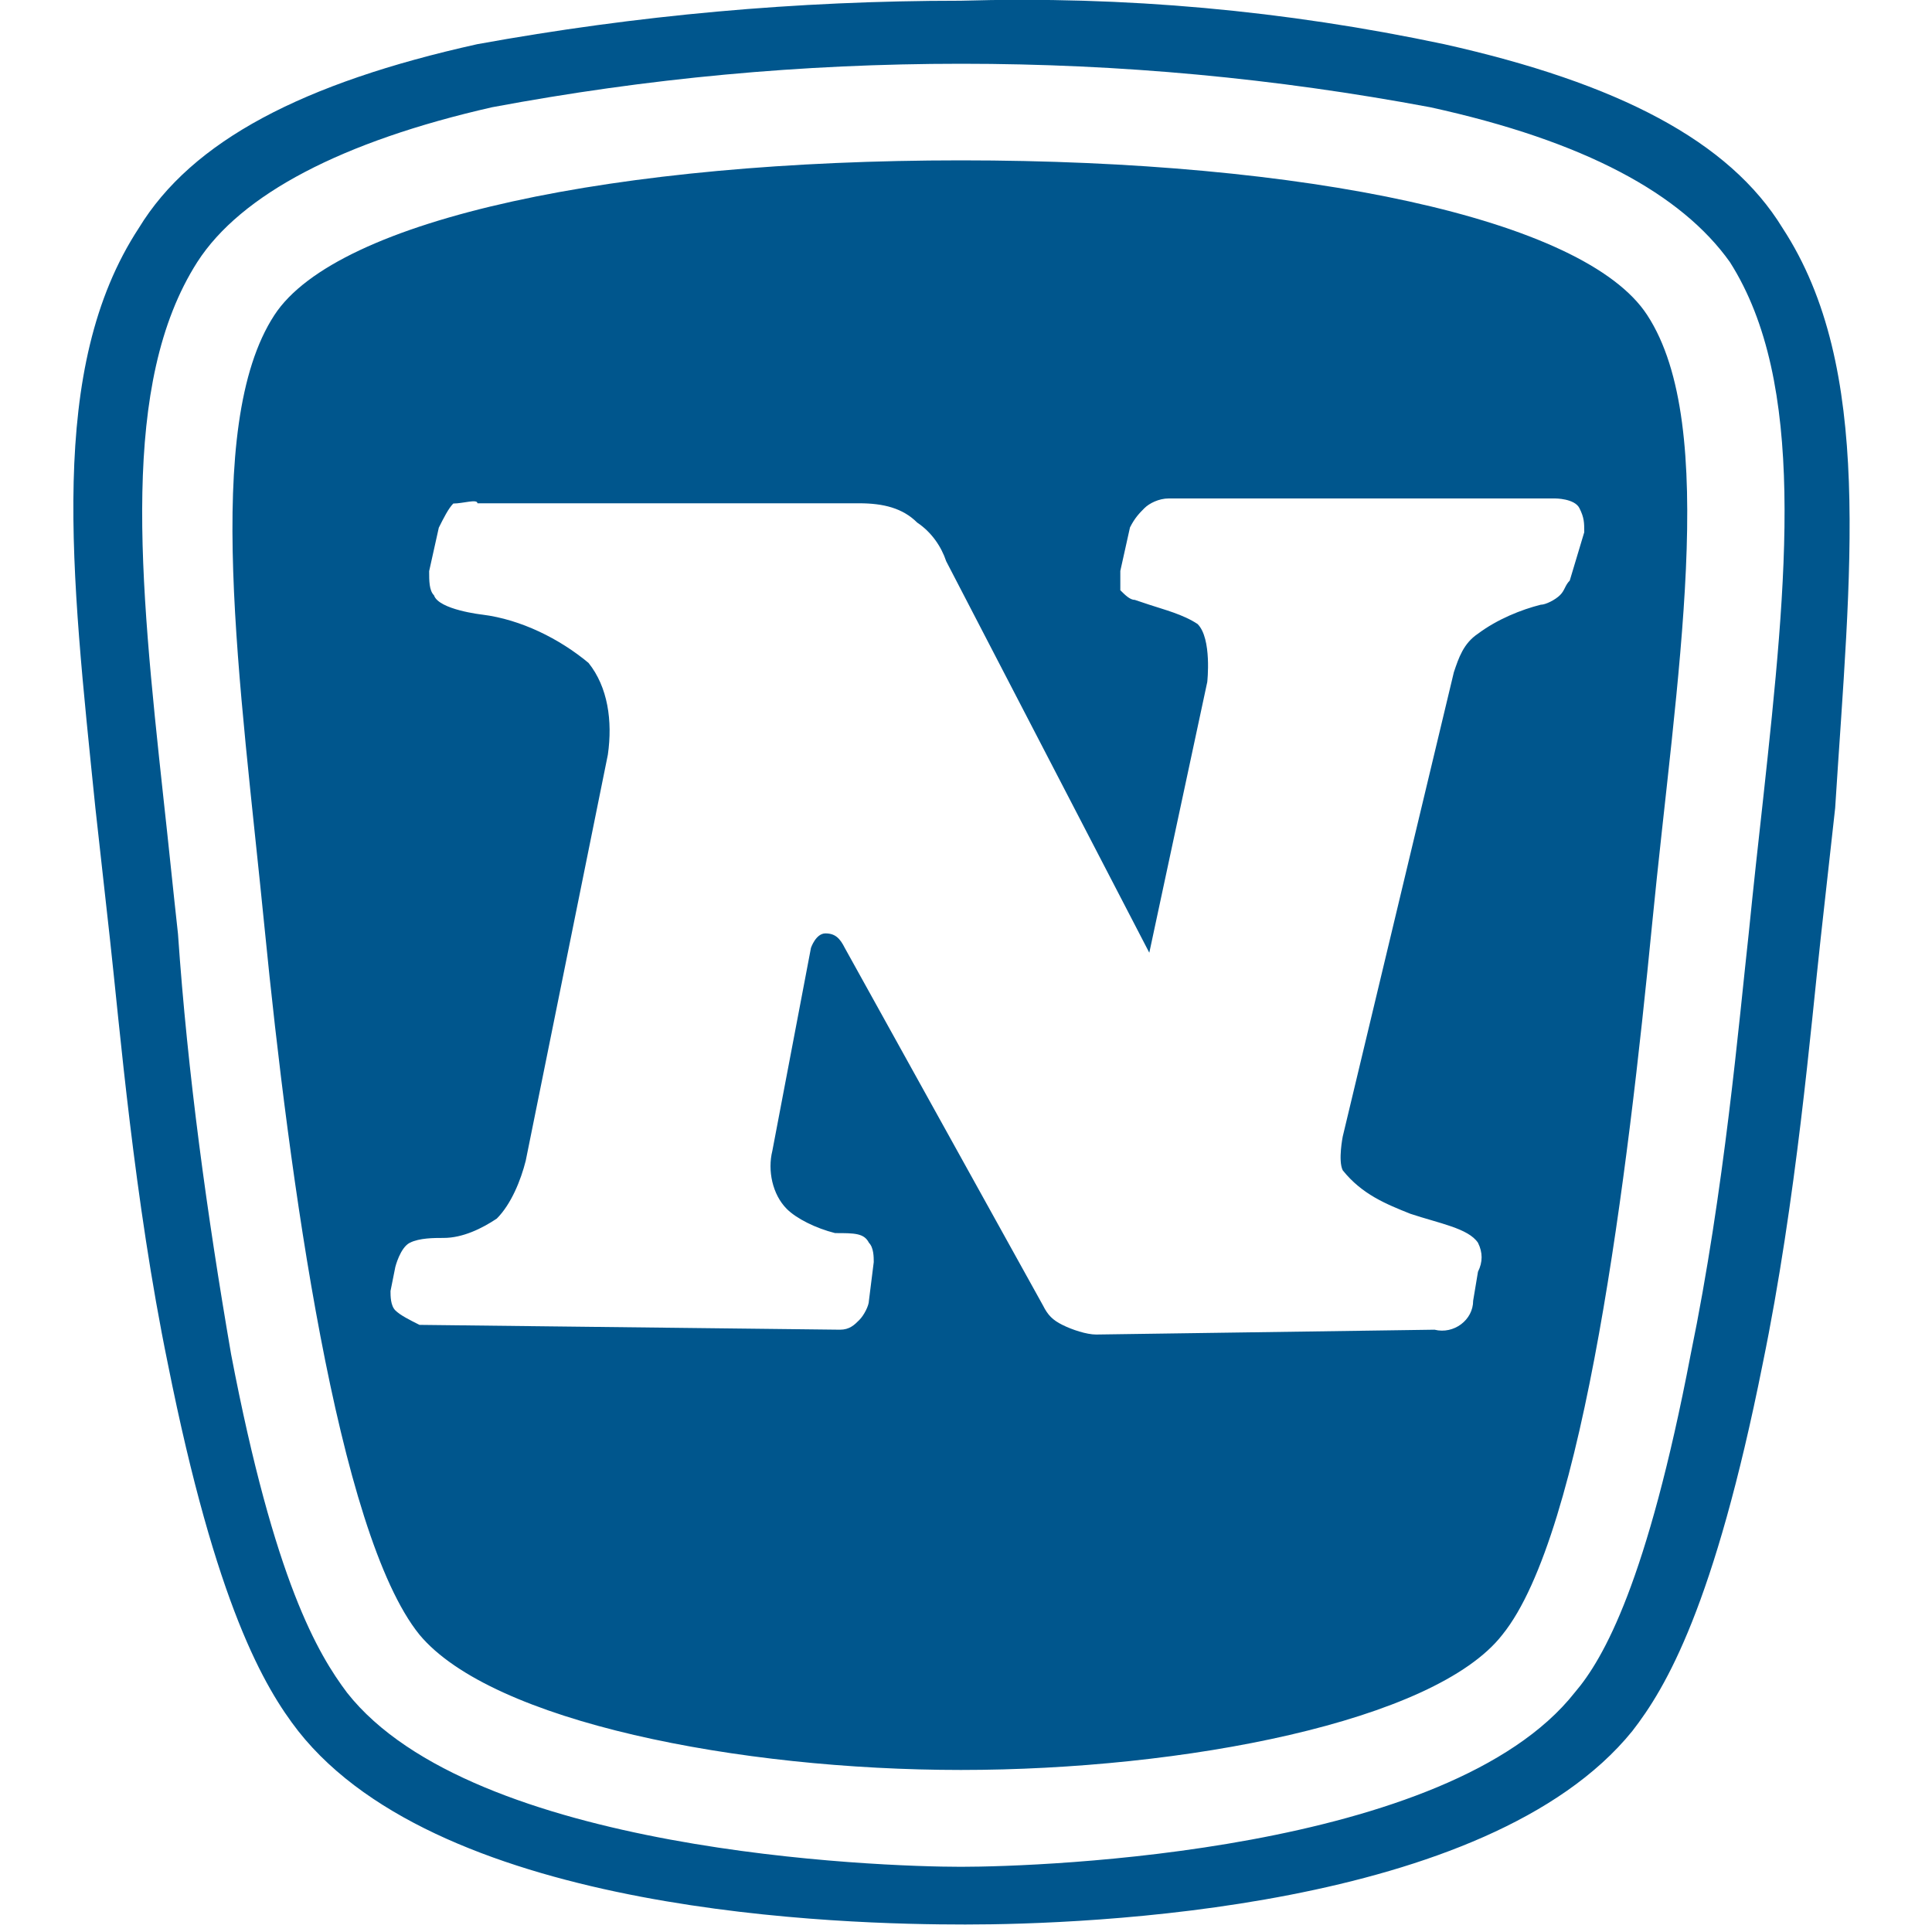
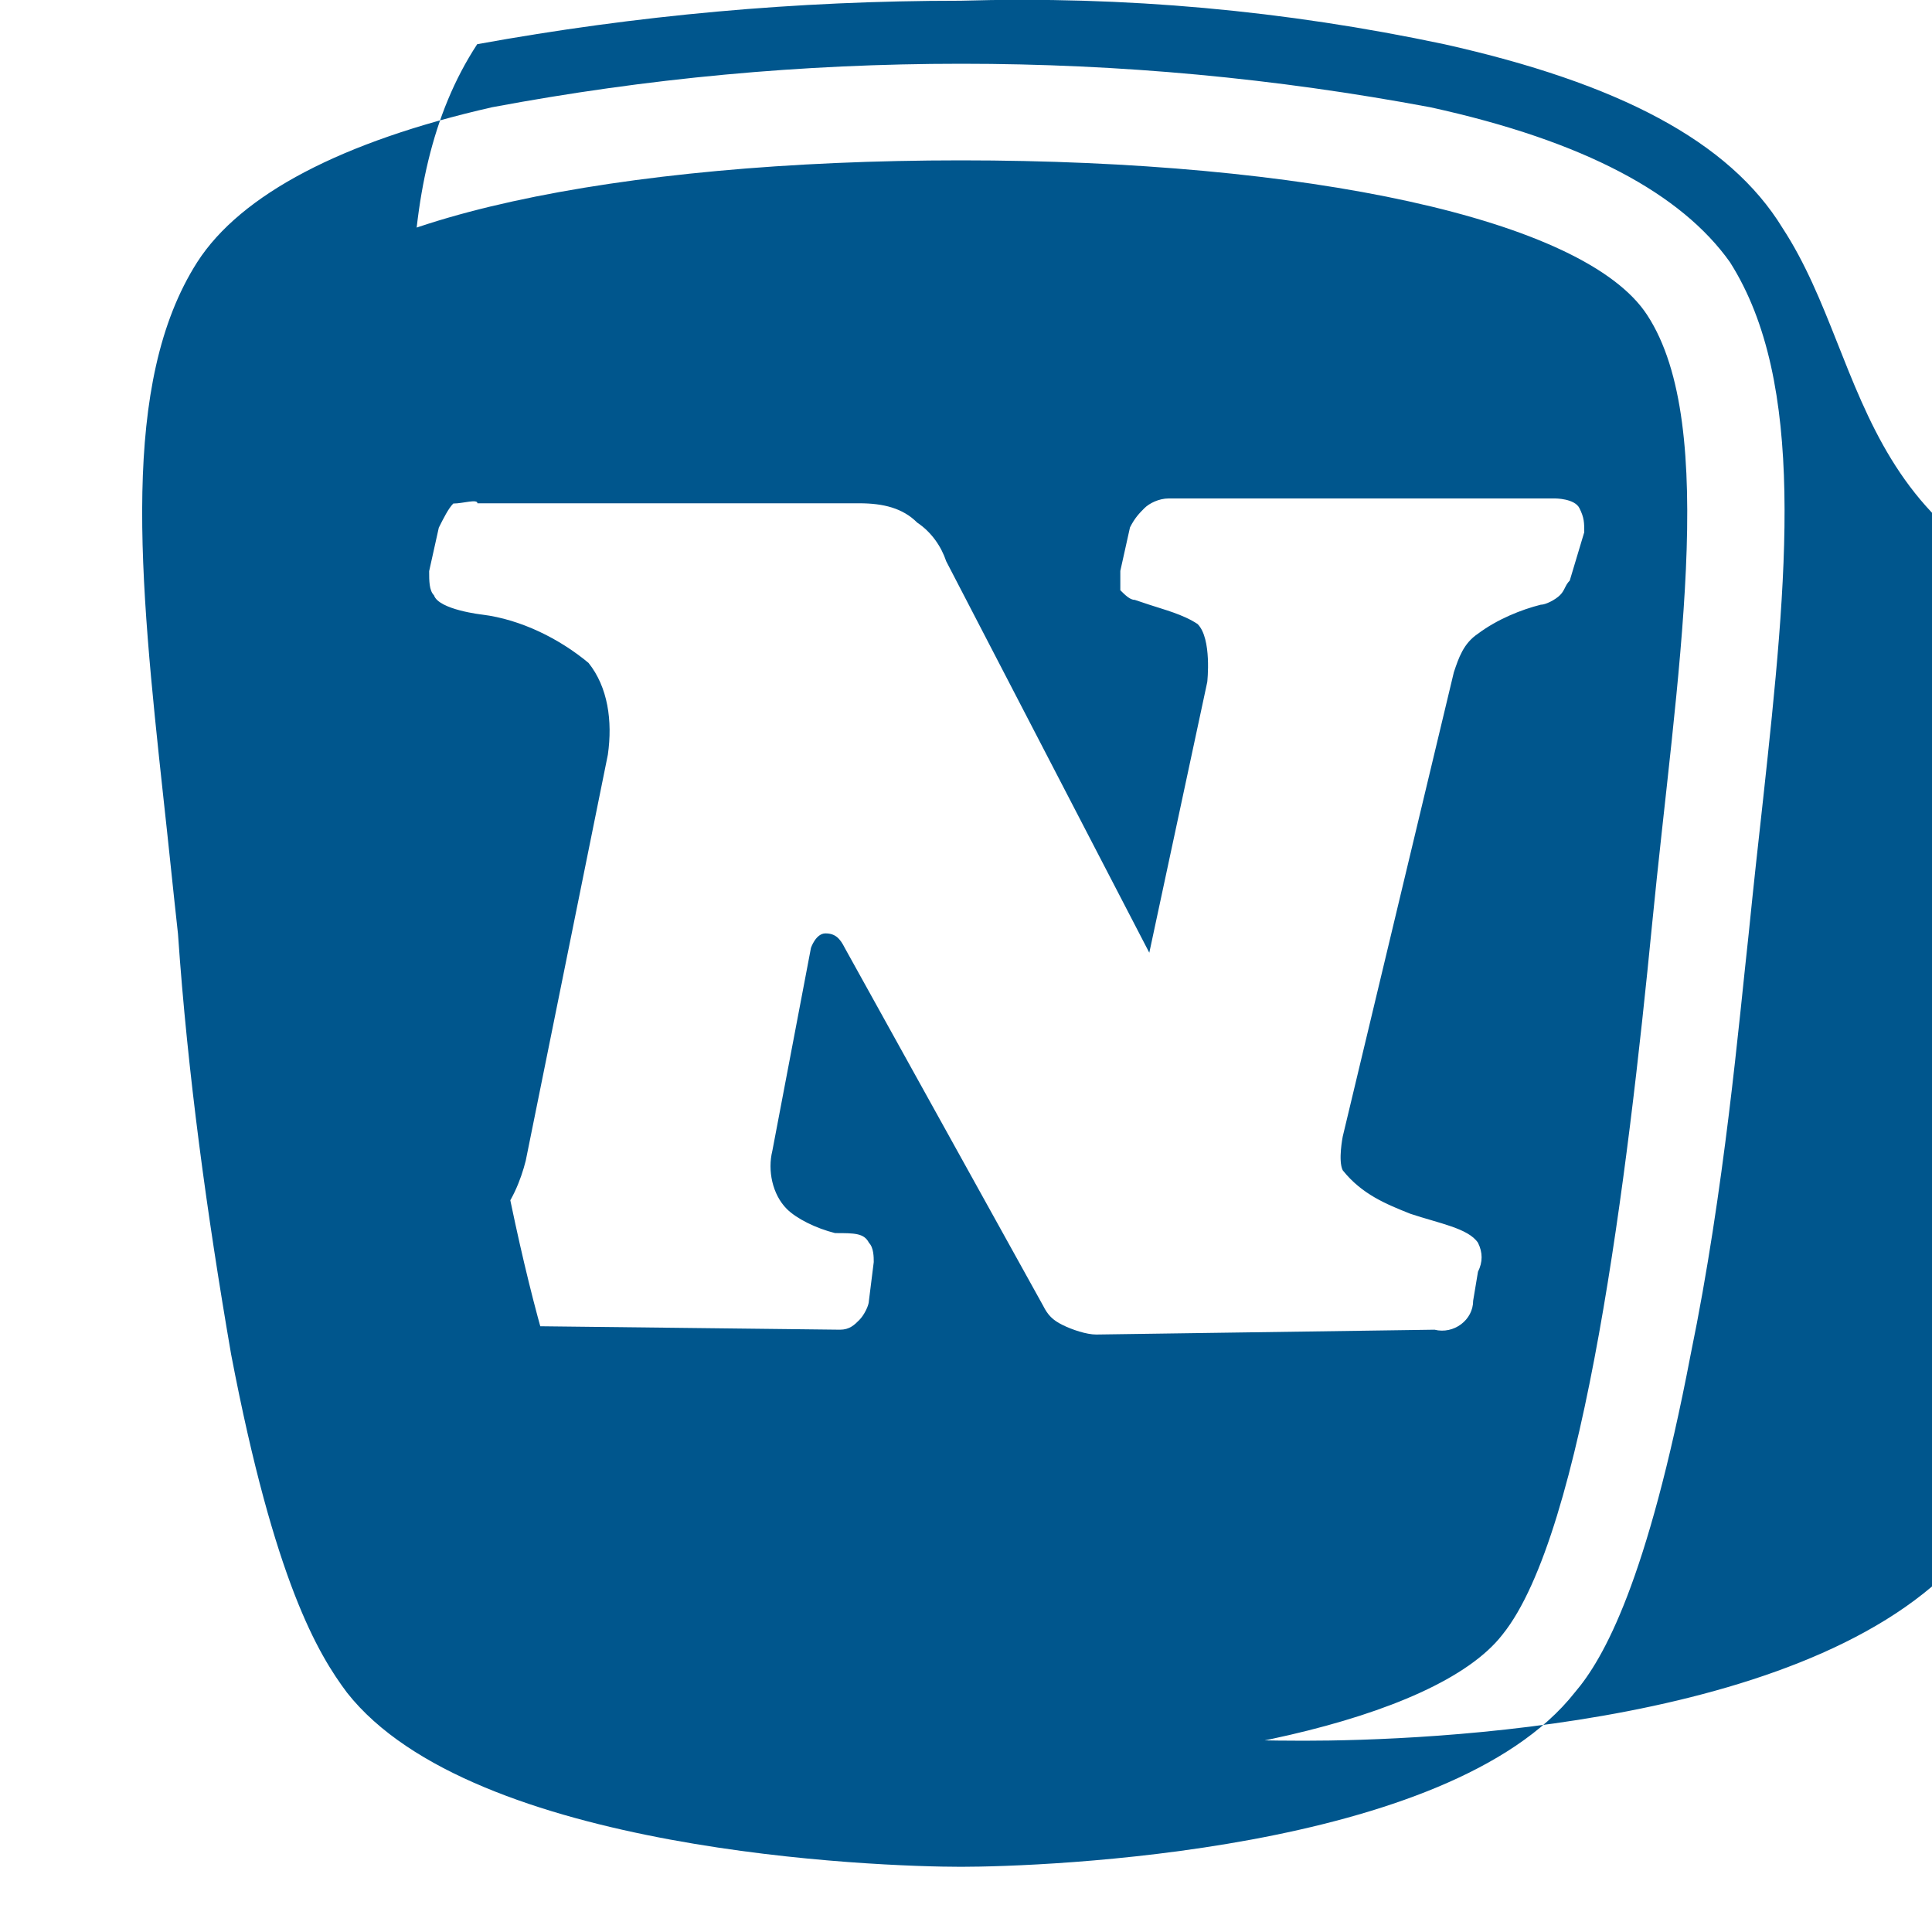
<svg xmlns="http://www.w3.org/2000/svg" version="1.1" x="0px" y="0px" viewBox="0 0 80 80" style="enable-background:new 0 0 80 80;" xml:space="preserve">
  <style type="text/css">
	.st0{fill-rule:evenodd;clip-rule:evenodd;fill:#FD5827;}
	.st1{fill-rule:evenodd;clip-rule:evenodd;fill:#0D3B55;}
	.st2{fill:#182E55;fill-opacity:0.996;}
	.st3{fill:#FADA79;}
	.st4{fill:#FBB215;}
	.st5{fill:#FEC50D;}
	.st6{fill:#FBB216;}
	.st7{fill:#FDE5A2;}
	.st8{fill:#FEC40C;}
	.st9{fill:#FDE5A3;}
	.st10{fill:#FBB315;}
	.st11{fill:#FCDC7A;}
	.st12{fill:#FEC50C;}
	.st13{fill:#069BE8;}
	.st14{fill:#FFFFFF;}
	.st15{fill:#9A0C0C;}
	.st16{fill:#00269A;}
	.st17{fill-rule:evenodd;clip-rule:evenodd;}
	.st18{fill-rule:evenodd;clip-rule:evenodd;fill:#FFFFFF;}
	.st19{fill:#4777BB;}
	.st20{fill:#E4032F;}
	.st21{fill:url(#SVGID_1_);}
	.st22{fill:url(#SVGID_00000084527937346901763200000002360297647213840565_);}
	.st23{fill:url(#SVGID_00000101785333533647425540000003008381162827893399_);}
	.st24{fill:#E10725;}
	.st25{fill:url(#SVGID_00000147902475085930613400000000827391086131440534_);}
	.st26{fill:url(#SVGID_00000111158908697184884720000001673473023410568323_);}
	.st27{fill:url(#SVGID_00000181079296113008915730000006858796044351404450_);}
	.st28{fill:url(#SVGID_00000071521450359367369370000004677490558778067888_);}
	.st29{fill:none;}
	.st30{fill:#606060;}
	.st31{fill:#666666;}
	.st32{fill:url(#SVGID_00000079448699702348689150000003374188004756225451_);}
	.st33{fill:url(#SVGID_00000123443200514766141030000008278359892030484116_);}
	.st34{fill:url(#SVGID_00000079479022582982139220000018297187825584688054_);}
	.st35{fill:url(#SVGID_00000138549776649352298650000006022523549131880857_);}
	.st36{fill:url(#SVGID_00000179608461128965097020000000942539167055015593_);}
	.st37{fill:url(#SVGID_00000028303372922608472570000011753911771469396630_);}
	.st38{fill:url(#SVGID_00000052104465100192027200000004889235335065866168_);}
	.st39{fill:#3C3C3B;}
	.st40{fill:#EF7D0F;}
	.st41{fill-rule:evenodd;clip-rule:evenodd;fill:#F05B24;}
	.st42{fill:#F4831F;}
	.st43{fill:#FB0200;}
	.st44{fill:#0500F4;}
	.st45{fill:#257C6E;}
	.st46{fill:#005648;}
	.st47{fill:#007E6E;}
	.st48{fill:#5BCEAA;}
	.st49{fill:url(#SVGID_00000033340575345014806240000015971414884116749449_);}
	.st50{fill:url(#SVGID_00000150062615957677581280000010048394131819070622_);}
	.st51{fill:url(#SVGID_00000134207987125127093590000005550423110553198000_);}
	.st52{fill:#58D9B5;}
	.st53{fill:url(#SVGID_00000085934748168178936120000011623351416389809581_);}
	.st54{fill:url(#SVGID_00000086666157444475326440000012596618232759905691_);}
	.st55{fill:url(#SVGID_00000134235388703251697730000008157341565966395824_);}
	.st56{fill:url(#SVGID_00000103250185046286676270000004376652298680348832_);}
	.st57{fill:url(#SVGID_00000053514893498828552650000011089718788479573146_);}
	.st58{fill:#010101;}
	.st59{fill:#3E95A0;}
	.st60{fill:#B6CD3A;}
	.st61{fill:#F8A600;}
	.st62{fill:#E6E6E6;}
	.st63{fill:#F90228;}
	.st64{fill:url(#SVGID_00000150073079004402429550000000008246777659017611_);}
	.st65{fill:#C00000;}
	.st66{fill:#B11219;}
	.st67{fill:#FD3C3D;}
	.st68{fill:url(#SVGID_00000150787839154581132680000005232473546110710944_);}
	.st69{fill:url(#SVGID_00000182524708581350761450000011042624627796821663_);}
	.st70{fill:#6B037E;}
	.st71{fill:#370A0C;}
	.st72{fill:#FE0000;}
	.st73{fill:#808080;}
	.st74{fill:#0F6BB5;}
	.st75{fill:#6B6B6B;}
	.st76{fill:url(#SVGID_00000029004451503413739040000017840572097473528709_);}
	.st77{fill:#EC1C24;}
	.st78{fill:#D60100;}
	.st79{fill:#BE8204;}
	.st80{fill:#FECA08;}
	.st81{fill:url(#SVGID_00000069377727804569874900000013895842523818468501_);}
	.st82{fill:#272425;}
	.st83{fill:url(#SVGID_00000081633722664835125000000001112563152967437447_);}
	.st84{fill:#9E9FA1;}
	.st85{fill:#F93200;}
	.st86{fill:#F9C203;}
	.st87{fill:#D2D6D0;}
	.st88{fill:#243171;}
	.st89{fill:#EE412C;}
	.st90{fill:#F30100;}
	.st91{fill:#151515;}
	.st92{fill:#FAFAFA;}
	.st93{fill:#7CD6FB;}
	.st94{fill:#024B9C;}
	.st95{fill:#FF0036;}
	.st96{fill-rule:evenodd;clip-rule:evenodd;fill:#6B6B6B;}
	.st97{fill-rule:evenodd;clip-rule:evenodd;fill:#FF0722;}
	.st98{fill:#F8D106;}
	.st99{fill:#222522;}
	.st100{fill:url(#SVGID_00000164473310404246649880000010742720406443519152_);}
	.st101{fill:url(#SVGID_00000064328752037728644970000015286499928613063596_);}
	.st102{fill:#00568D;}
	.st103{fill:url(#SVGID_00000169516314922493907200000008911091732897395887_);}
	.st104{fill:#E09E00;}
	.st105{fill:none;stroke:#000000;stroke-width:8;stroke-linecap:square;stroke-miterlimit:10;}
	.st106{fill:#2F1ED1;}
	.st107{fill:#3EB177;}
	.st108{fill:#E50A7D;}
	.st109{fill:url(#SVGID_00000106843100060214547540000014816835879150459038_);}
	.st110{fill:#AEAFB1;}
	.st111{fill:#E42314;}
	.st112{fill-rule:evenodd;clip-rule:evenodd;fill:#F29201;}
	.st113{fill:#FF9F00;}
	.st114{fill-rule:evenodd;clip-rule:evenodd;fill:#E6471F;}
	.st115{fill-rule:evenodd;clip-rule:evenodd;fill:url(#SVGID_00000096048885537373717600000012367589125313180317_);}
	.st116{fill:#BE0000;}
	.st117{fill:#161F49;}
	.st118{fill-rule:evenodd;clip-rule:evenodd;fill:#002E5B;}
	.st119{fill:#FDE428;}
	.st120{fill:url(#SVGID_00000102536413199324192580000011151785961086397584_);}
	.st121{clip-path:url(#SVGID_00000043414759794162000350000005339949800500933250_);}
	.st122{fill:#CA3332;}
	.st123{fill:#C93332;}
	.st124{fill:#C93231;}
	.st125{fill:#C73231;}
	.st126{fill:#C73130;}
	.st127{fill:#C63030;}
	.st128{fill:#C63130;}
	.st129{fill:#C5302F;}
	.st130{fill:#C42E2E;}
	.st131{fill:#C32E2E;}
	.st132{fill:#C22F2E;}
	.st133{fill:#C02E2D;}
	.st134{fill:#BF2E2C;}
	.st135{fill:#BE2E2C;}
	.st136{fill:#BD2E2C;}
	.st137{fill:#BD2D2B;}
	.st138{fill:#BD2E2B;}
	.st139{fill:#BC2E2B;}
	.st140{fill:#BA2C2A;}
	.st141{fill:#B92D2A;}
	.st142{fill:#B82C29;}
	.st143{fill:#B72B28;}
	.st144{fill:#B62B28;}
	.st145{fill:#B52927;}
	.st146{fill:#B42927;}
	.st147{fill:#B32827;}
	.st148{fill:#B22826;}
	.st149{fill:#B12826;}
	.st150{fill:#B02626;}
	.st151{fill:#AF2625;}
	.st152{fill:#AE2525;}
	.st153{fill:#AD2425;}
	.st154{fill:#AC2324;}
	.st155{fill:#AB2223;}
	.st156{fill:#AA2123;}
	.st157{fill:#CC3533;}
	.st158{fill:#CB3533;}
	.st159{fill:#CB3332;}
	.st160{fill:#A82123;}
	.st161{fill:#A62123;}
	.st162{fill:#A62122;}
	.st163{fill:#A51E22;}
	.st164{fill:#A31E22;}
	.st165{fill:#A11E21;}
	.st166{fill:#A02021;}
	.st167{fill:#9E1D21;}
	.st168{fill:#9D1D21;}
	.st169{fill:#9B1C20;}
	.st170{fill:#9A1C20;}
	.st171{fill:#9A1C1F;}
	.st172{fill:#971C1F;}
	.st173{fill:#971B1F;}
	.st174{fill:#951B1E;}
	.st175{fill:#941B1E;}
	.st176{fill:#921B1D;}
	.st177{fill:#921A1D;}
	.st178{fill:#8F1A1D;}
	.st179{fill:#8F1A1C;}
	.st180{fill:#8C191C;}
	.st181{fill:#8B181B;}
	.st182{fill:#8A181B;}
	.st183{fill:#88181A;}
	.st184{fill:#861719;}
	.st185{fill:#851719;}
	.st186{fill:#831618;}
	.st187{fill:#821618;}
	.st188{fill:#801517;}
	.st189{fill:#7F1417;}
	.st190{fill:#7D1416;}
	.st191{fill:#7C1315;}
	.st192{fill:#7A1315;}
	.st193{fill:#781214;}
	.st194{clip-path:url(#SVGID_00000122717492458515015100000005995043821222086055_);}
	.st195{clip-path:url(#SVGID_00000147942015779849422400000009066959024428177087_);}
	.st196{fill:#E1403B;}
	.st197{fill:#E1413B;}
	.st198{fill:#E0403A;}
	.st199{fill:#DF403A;}
	.st200{fill:#DF3F39;}
	.st201{fill:#DD3F39;}
	.st202{fill:#DD4039;}
	.st203{fill:#DC3F39;}
	.st204{fill:#DC3F38;}
	.st205{fill:#DA3E37;}
	.st206{fill:#DA3D38;}
	.st207{fill:#D93D36;}
	.st208{fill:#D93C37;}
	.st209{fill:#D73D35;}
	.st210{fill:#D63B36;}
	.st211{fill:#D53C35;}
	.st212{fill:#D43B35;}
	.st213{fill:#D33B34;}
	.st214{fill:#D23934;}
	.st215{fill:#D03933;}
	.st216{fill:#D03833;}
	.st217{fill:#CF3833;}
	.st218{fill:#CF3832;}
	.st219{fill:#CE3732;}
	.st220{fill:#CD3731;}
	.st221{fill:#CD3631;}
	.st222{fill:#CC3631;}
	.st223{fill:#CB3531;}
	.st224{fill:#CA3330;}
	.st225{fill:#C93330;}
	.st226{fill:#C83230;}
	.st227{fill:#C6332F;}
	.st228{fill:#C5322E;}
	.st229{fill:#C4332E;}
	.st230{fill:#C2322C;}
	.st231{fill:#C1322C;}
	.st232{fill:#C0312B;}
	.st233{fill:#BF312B;}
	.st234{fill:#BE302A;}
	.st235{fill:#BD312A;}
	.st236{fill:#BD3029;}
	.st237{fill:#BC2F29;}
	.st238{fill:#BA2F28;}
	.st239{fill:#B92D28;}
	.st240{fill:#B82E27;}
	.st241{fill:#B72D27;}
	.st242{fill:#B62D27;}
	.st243{fill:#B52C27;}
	.st244{fill:#B42B26;}
	.st245{fill:#B32B26;}
	.st246{fill:#B22A25;}
	.st247{fill:#B12A25;}
	.st248{fill:#B02924;}
	.st249{fill:#AF2724;}
	.st250{fill:#AE2624;}
	.st251{fill:#AD2524;}
	.st252{fill:#AC2524;}
	.st253{fill:#AB2424;}
	.st254{fill:#AA2323;}
	.st255{fill:#A92223;}
	.st256{fill:#A62223;}
	.st257{fill:#A62222;}
	.st258{fill:#A52022;}
	.st259{fill:#A32122;}
	.st260{fill:#A32022;}
	.st261{fill:#A12021;}
	.st262{fill:#A02121;}
	.st263{fill:#9E1F21;}
	.st264{fill:#9D1F21;}
	.st265{fill:#9B1F20;}
	.st266{fill:#9A1E20;}
	.st267{fill:#981C1F;}
	.st268{fill:#901A1D;}
	.st269{fill:#8D191C;}
	.st270{fill:#811517;}
	.st271{fill:#7E1416;}
	.st272{fill:#751113;}
	.st273{fill:#741113;}
	.st274{fill:#741112;}
	.st275{fill:#721011;}
	.st276{fill:#700F11;}
	.st277{fill:#6E0E10;}
	.st278{fill:#6D0E0F;}
	.st279{fill:#6B0D0E;}
	.st280{fill:#6A0E0D;}
	.st281{fill:#670F0D;}
	.st282{fill:#660E0D;}
	.st283{fill:#640E0E;}
	.st284{fill:url(#SVGID_00000058575035976025791010000010738935073295930761_);}
	.st285{fill:#CF433D;}
	.st286{clip-path:url(#SVGID_00000095331713113267552870000010709194019281601705_);}
	.st287{fill:url(#SVGID_00000035517417967557047030000012091424241281381821_);}
	.st288{fill:#B9D531;}
	.st289{fill:#49BFA1;}
	.st290{fill:#67C8CA;}
	.st291{fill:#90CA69;}
	.st292{fill:#E08BBB;}
	.st293{fill-rule:evenodd;clip-rule:evenodd;fill:#FEE379;}
	.st294{fill:none;stroke:#000000;stroke-linecap:round;stroke-linejoin:round;}
	.st295{fill-rule:evenodd;clip-rule:evenodd;fill:#F4282D;}
	.st296{fill:#FFFFFF;filter:url(#Adobe_OpacityMaskFilter);}
	.st297{mask:url(#a_00000054263571235193931200000009699693076970405785_);}
	.st298{fill:#FF0000;}
	.st299{fill-rule:evenodd;clip-rule:evenodd;fill:#651153;}
	.st300{fill:#6C2186;}
	.st301{fill-rule:evenodd;clip-rule:evenodd;fill:#395368;}
	.st302{fill:#26214D;}
	.st303{fill:url(#SVGID_00000120519258728408532740000003053335201959086507_);}
	.st304{fill:url(#SVGID_00000017500714949920500030000017346432539017165755_);}
	.st305{fill:url(#SVGID_00000082335704073236086130000004618975073560213668_);}
	.st306{fill:url(#SVGID_00000179605019937045052910000016420599291379739021_);}
	.st307{fill:url(#SVGID_00000131330543356394855320000016257173730700583076_);}
	.st308{fill:url(#SVGID_00000183234767508869414820000009796563353445090736_);}
	.st309{fill:url(#SVGID_00000140694403419262374060000017408310373026528643_);}
	.st310{fill:url(#SVGID_00000013885935746430260140000005697997644936295322_);}
	.st311{fill:url(#SVGID_00000117657879655977294630000000884787475776583101_);}
	.st312{fill:url(#SVGID_00000114780295629078424660000013956825540051843722_);}
	.st313{fill:url(#SVGID_00000040573960741532692960000010319481559203865223_);}
	.st314{fill:#999999;}
	.st315{fill:url(#SVGID_00000061433497847848543020000014721324706912731791_);}
	.st316{fill:url(#SVGID_00000027595009358385613310000009516559784884732551_);stroke:#6F6F6E;stroke-width:0.682;}
	.st317{fill:url(#SVGID_00000013170897321327393190000008457184001218651271_);}
	.st318{fill:url(#SVGID_00000092446275789192643070000012271755817317017785_);}
	.st319{opacity:0.73;fill:url(#SVGID_00000127753431497838499750000001867212718924932266_);enable-background:new    ;}
	.st320{opacity:0.65;fill:url(#SVGID_00000106115840908034412790000015935558271151607725_);enable-background:new    ;}
	.st321{fill:#0486D1;}
	.st322{fill:#810F26;}
	.st323{fill:url(#SVGID_00000114770836931320670570000016489121004728145792_);}
	.st324{fill:url(#SVGID_00000087413607938733237620000013487804009556709305_);}
	.st325{fill:url(#SVGID_00000094590329718428014280000003244000416467619993_);}
	.st326{fill:url(#SVGID_00000069356307914043354070000015751193397348960699_);}
	.st327{fill-rule:evenodd;clip-rule:evenodd;fill:url(#SVGID_00000047061590235347518430000005770890078410822554_);}
	.st328{fill-rule:evenodd;clip-rule:evenodd;fill:url(#SVGID_00000098908768316403417380000009360802682525026694_);}
	.st329{fill-rule:evenodd;clip-rule:evenodd;fill:url(#SVGID_00000061447157160136016380000002112468866429949885_);}
	.st330{fill:url(#SVGID_00000023962520483792781630000012051702864656553904_);}
	.st331{fill:#488ACB;}
	.st332{fill:#FF9900;}
	.st333{fill:#0000A3;}
	.st334{fill:#ED3024;}
	.st335{fill:#1F1F1E;}
	.st336{fill:#E50A7E;}
	.st337{fill:url(#SVGID_00000075149659289012976800000014651978247597854900_);}
	.st338{fill:url(#SVGID_00000007407846471314973300000010350834004931146657_);}
	.st339{fill:url(#SVGID_00000116226496959927362940000011975749742309946275_);}
	.st340{fill:url(#SVGID_00000158715679016111342290000017264457366201023918_);}
	.st341{fill:url(#SVGID_00000086667889176681615660000009801914373820545419_);}
	.st342{fill:#26252F;}
	.st343{fill-rule:evenodd;clip-rule:evenodd;fill:#009344;}
	.st344{fill-rule:evenodd;clip-rule:evenodd;fill:#929497;}
	.st345{fill:#F9B300;}
	.st346{fill-rule:evenodd;clip-rule:evenodd;fill:#C63539;}
	.st347{fill-rule:evenodd;clip-rule:evenodd;fill:#2E3192;}
	.st348{fill:#BA1218;}
	.st349{fill-rule:evenodd;clip-rule:evenodd;fill:#4B4B4D;}
	.st350{fill-rule:evenodd;clip-rule:evenodd;fill:#373435;}
	.st351{fill-rule:evenodd;clip-rule:evenodd;fill:#376CB3;}
	.st352{fill-rule:evenodd;clip-rule:evenodd;fill:#00AFEF;}
	.st353{filter:url(#Adobe_OpacityMaskFilter_00000101105731875023564490000011693103801436709021_);}
	.st354{mask:url(#b_00000058549764505950458390000001335101179788940939_);fill-rule:evenodd;clip-rule:evenodd;}
	.st355{filter:url(#Adobe_OpacityMaskFilter_00000142868681169830398510000016717403844594279349_);}
	.st356{mask:url(#d_00000183938529427165843060000017021898288389182623_);fill-rule:evenodd;clip-rule:evenodd;}
	.st357{fill-rule:evenodd;clip-rule:evenodd;fill:#334C90;}
	.st358{fill:#FFD700;}
	.st359{fill:#159934;}
	.st360{fill:#292879;}
	.st361{fill:#D51A20;}
	.st362{fill:#18161C;}
	.st363{fill:url(#SVGID_00000088822926083751617080000017406058536032149936_);}
	.st364{fill:url(#SVGID_00000053531053311237912520000018180856352317891993_);}
	.st365{fill:#BBCC8F;}
	.st366{fill:#E3EAC6;}
	.st367{fill:#BADEF1;}
	.st368{fill:#E0F0FA;}
	.st369{fill:url(#SVGID_00000053539659548103788360000005589848008929065118_);}
	.st370{fill:url(#SVGID_00000025408100029543849000000007009047901474828434_);}
	.st371{fill:#FFA700;}
	.st372{fill:#2C3689;}
	.st373{fill-rule:evenodd;clip-rule:evenodd;fill:#E23535;}
	.st374{fill-rule:evenodd;clip-rule:evenodd;fill:#FFFF00;}
	.st375{opacity:0.2;fill-rule:evenodd;clip-rule:evenodd;fill:#FFFFFF;enable-background:new    ;}
	.st376{fill:#2B2A29;}
	.st377{fill:#40B0E5;}
	.st378{fill-rule:evenodd;clip-rule:evenodd;fill:#FFC927;}
	.st379{fill:#FF002A;}
	.st380{fill-rule:evenodd;clip-rule:evenodd;fill:#E6642B;}
	.st381{fill:#E62727;}
	.st382{fill:#54E024;}
	.st383{fill:#737373;}
	.st384{fill:#FCAF1C;}
	.st385{fill:#898989;}
	.st386{fill:#FFFFFF;filter:url(#Adobe_OpacityMaskFilter_00000179612535427625607920000008775765814863065274_);}
	.st387{mask:url(#a_00000133508682530657749460000016841485482049933961_);}
	.st388{fill-rule:evenodd;clip-rule:evenodd;fill:#5BF495;}
	.st389{fill:#FFFC00;}
	.st390{fill:#FF7800;}
	.st391{fill:#1A1719;}
	.st392{fill:url(#SVGID_00000098184305249359905740000006586954922062437049_);}
	.st393{fill:url(#SVGID_00000031178594020730765020000004742351687450812597_);}
	.st394{fill-rule:evenodd;clip-rule:evenodd;fill:#F79520;}
</style>
  <g id="lucky">
</g>
  <g id="goldenhero">
</g>
  <g id="caleta">
</g>
  <g id="gamebeat">
</g>
  <g id="onetouch">
</g>
  <g id="hollegames">
</g>
  <g id="oryx">
</g>
  <g id="smartsoft">
</g>
  <g id="arcadem">
</g>
  <g id="gamzix">
</g>
  <g id="candlebets">
</g>
  <g id="goldenrock">
</g>
  <g id="zillion">
</g>
  <g id="retrogaming">
</g>
  <g id="spribe">
</g>
  <g id="provısıongaming">
</g>
  <g id="greenjade">
</g>
  <g id="mancala">
</g>
  <g id="pipa">
</g>
  <g id="reellifegames">
</g>
  <g id="kagaming">
</g>
  <g id="hotrisegames">
</g>
  <g id="gclub">
</g>
  <g id="gaminator">
</g>
  <g id="fastgames">
</g>
  <g id="espressogames">
</g>
  <g id="crazytooth">
</g>
  <g id="conceptgaming">
</g>
  <g id="casinotechnology">
</g>
  <g id="bulletproof">
</g>
  <g id="cq9">
</g>
  <g id="boominggames">
</g>
  <g id="bomba">
</g>
  <g id="blueprint">
</g>
  <g id="betixon">
</g>
  <g id="beefeegaming">
</g>
  <g id="bbgames">
</g>
  <g id="bangbanggames">
</g>
  <g id="baddingo">
</g>
  <g id="avatarux">
</g>
  <g id="aristocrat">
</g>
  <g id="apex">
</g>
  <g id="Red_Rake_Gaming">
</g>
  <g id="Racbat">
</g>
  <g id="PreGame">
</g>
  <g id="Novomatic">
-     <path class="st102" d="M73.81,9.44c-2.2-3.6-6.81-6-14.01-7.61c-6.61-1.4-13.21-2-20.02-1.8c-6.81,0-13.41,0.6-20.02,1.8   c-7.21,1.6-11.81,4-14.01,7.61c-3.8,5.8-2.8,14.21-1.8,24.02c0.2,1.8,0.4,3.6,0.6,5.4c0.4,3.6,1,10.81,2.4,17.61   c2,10.01,4,13.41,5.4,15.21c6,7.61,22.62,8.01,27.62,8.01s21.62-0.6,27.62-8.01c1.4-1.8,3.4-5.2,5.4-15.21   c1.4-6.81,2-14.01,2.4-17.61c0.2-1.8,0.4-3.6,0.6-5.4C76.61,23.66,77.61,15.25,73.81,9.44 M73.01,33.06c-0.2,1.8-0.4,3.6-0.6,5.6   c-0.4,3.6-1,10.61-2.4,17.41c-1.8,9.41-3.6,12.61-4.8,14.01C60,76.7,43.19,77.3,39.79,77.3c-3.4,0-20.22-0.6-25.42-7.21   c-1.2-1.6-3-4.6-4.8-14.01c-1-5.8-1.8-11.61-2.2-17.41c-0.2-1.8-0.4-3.8-0.6-5.6c-1-9.21-1.8-17.21,1.4-22.22   c1.8-2.8,6-5,12.21-6.41c6.41-1.2,12.81-1.8,19.42-1.8c6.61,0,13.01,0.6,19.42,1.8c6.41,1.4,10.41,3.6,12.41,6.41   C74.81,15.85,74.01,23.86,73.01,33.06 M39.79,6.64c14.21,0,25.82,2.4,28.42,6.41c3,4.6,1.2,15.01,0.2,25.22s-2.8,25.22-6.2,29.42   c-2.8,3.6-13.21,5.6-22.42,5.6s-19.42-2-22.42-5.6c-3.4-4.2-5.4-19.01-6.41-29.22s-2.6-20.82,0.4-25.42   C13.97,9.04,25.57,6.64,39.79,6.64 M18.77,20.85c-0.2,0.2-0.4,0.6-0.6,1l-0.4,1.8c0,0.4,0,0.8,0.2,1c0.2,0.6,2,0.8,2,0.8   c1.6,0.2,3.2,1,4.4,2c0.8,1,1,2.4,0.8,3.8l-3.4,16.81c-0.2,0.8-0.6,1.8-1.2,2.4c-0.6,0.4-1.4,0.8-2.2,0.8c-0.4,0-1,0-1.4,0.2   c-0.4,0.2-0.6,1-0.6,1l-0.2,1c0,0.2,0,0.6,0.2,0.8c0.2,0.2,0.6,0.4,1,0.6l17.41,0.2c0.4,0,0.6-0.2,0.8-0.4c0.2-0.2,0.4-0.6,0.4-0.8   l0.2-1.6c0-0.2,0-0.6-0.2-0.8c-0.2-0.4-0.6-0.4-1.4-0.4c-0.8-0.2-1.6-0.6-2-1c-0.6-0.6-0.8-1.6-0.6-2.4l1.6-8.41   c0,0,0.2-0.6,0.6-0.6c0.4,0,0.6,0.2,0.8,0.6l8.21,14.81c0.2,0.4,0.4,0.6,0.8,0.8c0.4,0.2,1,0.4,1.4,0.4l14.01-0.2   c0.8,0.2,1.6-0.4,1.6-1.2l0,0l0.2-1.2c0.2-0.4,0.2-0.8,0-1.2c-0.4-0.6-1.6-0.8-2.8-1.2c-1-0.4-2-0.8-2.8-1.8c-0.2-0.4,0-1.4,0-1.4   l4.6-19.22c0.2-0.6,0.4-1.2,1-1.6c0.8-0.6,1.8-1,2.6-1.2c0.2,0,0.6-0.2,0.8-0.4c0.2-0.2,0.2-0.4,0.4-0.6l0.6-2c0-0.4,0-0.6-0.2-1   c-0.2-0.4-1-0.4-1-0.4H48.39c-0.4,0-0.8,0.2-1,0.4c-0.2,0.2-0.4,0.4-0.6,0.8l-0.4,1.8c0,0.2,0,0.6,0,0.8c0.2,0.2,0.4,0.4,0.6,0.4   l0.6,0.2c0.6,0.2,1.4,0.4,2,0.8c0.6,0.6,0.4,2.4,0.4,2.4l-2.4,11.21l-8.41-16.21c-0.2-0.6-0.6-1.2-1.2-1.6   c-0.6-0.6-1.4-0.8-2.4-0.8H19.77C19.77,20.65,19.17,20.85,18.77,20.85" />
+     <path class="st102" d="M73.81,9.44c-2.2-3.6-6.81-6-14.01-7.61c-6.61-1.4-13.21-2-20.02-1.8c-6.81,0-13.41,0.6-20.02,1.8   c-3.8,5.8-2.8,14.21-1.8,24.02c0.2,1.8,0.4,3.6,0.6,5.4c0.4,3.6,1,10.81,2.4,17.61   c2,10.01,4,13.41,5.4,15.21c6,7.61,22.62,8.01,27.62,8.01s21.62-0.6,27.62-8.01c1.4-1.8,3.4-5.2,5.4-15.21   c1.4-6.81,2-14.01,2.4-17.61c0.2-1.8,0.4-3.6,0.6-5.4C76.61,23.66,77.61,15.25,73.81,9.44 M73.01,33.06c-0.2,1.8-0.4,3.6-0.6,5.6   c-0.4,3.6-1,10.61-2.4,17.41c-1.8,9.41-3.6,12.61-4.8,14.01C60,76.7,43.19,77.3,39.79,77.3c-3.4,0-20.22-0.6-25.42-7.21   c-1.2-1.6-3-4.6-4.8-14.01c-1-5.8-1.8-11.61-2.2-17.41c-0.2-1.8-0.4-3.8-0.6-5.6c-1-9.21-1.8-17.21,1.4-22.22   c1.8-2.8,6-5,12.21-6.41c6.41-1.2,12.81-1.8,19.42-1.8c6.61,0,13.01,0.6,19.42,1.8c6.41,1.4,10.41,3.6,12.41,6.41   C74.81,15.85,74.01,23.86,73.01,33.06 M39.79,6.64c14.21,0,25.82,2.4,28.42,6.41c3,4.6,1.2,15.01,0.2,25.22s-2.8,25.22-6.2,29.42   c-2.8,3.6-13.21,5.6-22.42,5.6s-19.42-2-22.42-5.6c-3.4-4.2-5.4-19.01-6.41-29.22s-2.6-20.82,0.4-25.42   C13.97,9.04,25.57,6.64,39.79,6.64 M18.77,20.85c-0.2,0.2-0.4,0.6-0.6,1l-0.4,1.8c0,0.4,0,0.8,0.2,1c0.2,0.6,2,0.8,2,0.8   c1.6,0.2,3.2,1,4.4,2c0.8,1,1,2.4,0.8,3.8l-3.4,16.81c-0.2,0.8-0.6,1.8-1.2,2.4c-0.6,0.4-1.4,0.8-2.2,0.8c-0.4,0-1,0-1.4,0.2   c-0.4,0.2-0.6,1-0.6,1l-0.2,1c0,0.2,0,0.6,0.2,0.8c0.2,0.2,0.6,0.4,1,0.6l17.41,0.2c0.4,0,0.6-0.2,0.8-0.4c0.2-0.2,0.4-0.6,0.4-0.8   l0.2-1.6c0-0.2,0-0.6-0.2-0.8c-0.2-0.4-0.6-0.4-1.4-0.4c-0.8-0.2-1.6-0.6-2-1c-0.6-0.6-0.8-1.6-0.6-2.4l1.6-8.41   c0,0,0.2-0.6,0.6-0.6c0.4,0,0.6,0.2,0.8,0.6l8.21,14.81c0.2,0.4,0.4,0.6,0.8,0.8c0.4,0.2,1,0.4,1.4,0.4l14.01-0.2   c0.8,0.2,1.6-0.4,1.6-1.2l0,0l0.2-1.2c0.2-0.4,0.2-0.8,0-1.2c-0.4-0.6-1.6-0.8-2.8-1.2c-1-0.4-2-0.8-2.8-1.8c-0.2-0.4,0-1.4,0-1.4   l4.6-19.22c0.2-0.6,0.4-1.2,1-1.6c0.8-0.6,1.8-1,2.6-1.2c0.2,0,0.6-0.2,0.8-0.4c0.2-0.2,0.2-0.4,0.4-0.6l0.6-2c0-0.4,0-0.6-0.2-1   c-0.2-0.4-1-0.4-1-0.4H48.39c-0.4,0-0.8,0.2-1,0.4c-0.2,0.2-0.4,0.4-0.6,0.8l-0.4,1.8c0,0.2,0,0.6,0,0.8c0.2,0.2,0.4,0.4,0.6,0.4   l0.6,0.2c0.6,0.2,1.4,0.4,2,0.8c0.6,0.6,0.4,2.4,0.4,2.4l-2.4,11.21l-8.41-16.21c-0.2-0.6-0.6-1.2-1.2-1.6   c-0.6-0.6-1.4-0.8-2.4-0.8H19.77C19.77,20.65,19.17,20.85,18.77,20.85" />
  </g>
  <g id="Noble">
</g>
  <g id="Netgame">
</g>
  <g id="MicroGaming">
</g>
  <g id="MacawGaming">
</g>
  <g id="EGT">
</g>
  <g id="Quickfire">
</g>
  <g id="ThunderKick">
</g>
  <g id="Swintt">
</g>
  <g id="Spinomena">
</g>
  <g id="Spearhead">
</g>
  <g id="Hacksaw">
</g>
  <g id="Playtech">
</g>
  <g id="Platipus">
</g>
  <g id="Petersons">
</g>
  <g id="OnlyPlay">
</g>
  <g id="Nucleus">
</g>
  <g id="Northernlights">
</g>
  <g id="Merkur">
</g>
  <g id="Live_Slots">
</g>
  <g id="leander">
</g>
  <g id="kalamba">
</g>
  <g id="Jaderabbit">
</g>
  <g id="İrondogstudio">
</g>
  <g id="ELK">
</g>
  <g id="Boomerang">
</g>
  <g id="Habanero">
</g>
  <g id="Givme">
</g>
  <g id="Gamomat">
</g>
  <g id="Gamevy">
</g>
  <g id="Game_Art">
</g>
  <g id="Felix_Gaming">
</g>
  <g id="Fazi">
</g>
  <g id="endorphina">
</g>
  <g id="Big_Time_gaming">
</g>
  <g id="Bet_2_Tech">
</g>
  <g id="Amatic">
</g>
  <g id="Ainsworth">
</g>
  <g id="_x37_Mojos">
</g>
  <g id="_x34__The_Player">
</g>
  <g id="_x31_X2">
</g>
  <g id="_x31__Spin4win">
</g>
  <g id="Red_tiger_gaming">
</g>
  <g id="truelab_00000057141319875766918100000008775622155737495703_">
</g>
  <g id="Spadegaming">
</g>
  <g id="Mr_Slotty">
</g>
  <g id="Mascot_Gaming">
</g>
  <g id="Igrosoft">
</g>
  <g id="Ganapati">
</g>
  <g id="Fugaso">
</g>
  <g id="Edict">
</g>
  <g id="TomHorn">
</g>
  <g id="Belatra">
</g>
  <g id="Wazdan">
</g>
  <g id="BetSoft">
</g>
  <g id="EvoPlay">
</g>
  <g id="Booming_Games">
</g>
  <g id="BGaming">
</g>
  <g id="Reevo">
</g>
  <g id="Playson">
</g>
  <g id="Yggdrasil">
</g>
  <g id="PlaynGo">
</g>
  <g id="NetEnt">
</g>
  <g id="ISoftBet">
</g>
  <g id="Booongo">
</g>
  <g id="No_Limit_City">
</g>
  <g id="Quickspin">
</g>
  <g id="relax_gaming">
</g>
  <g id="pushgaming">
</g>
  <g id="pragmatic">
</g>
</svg>